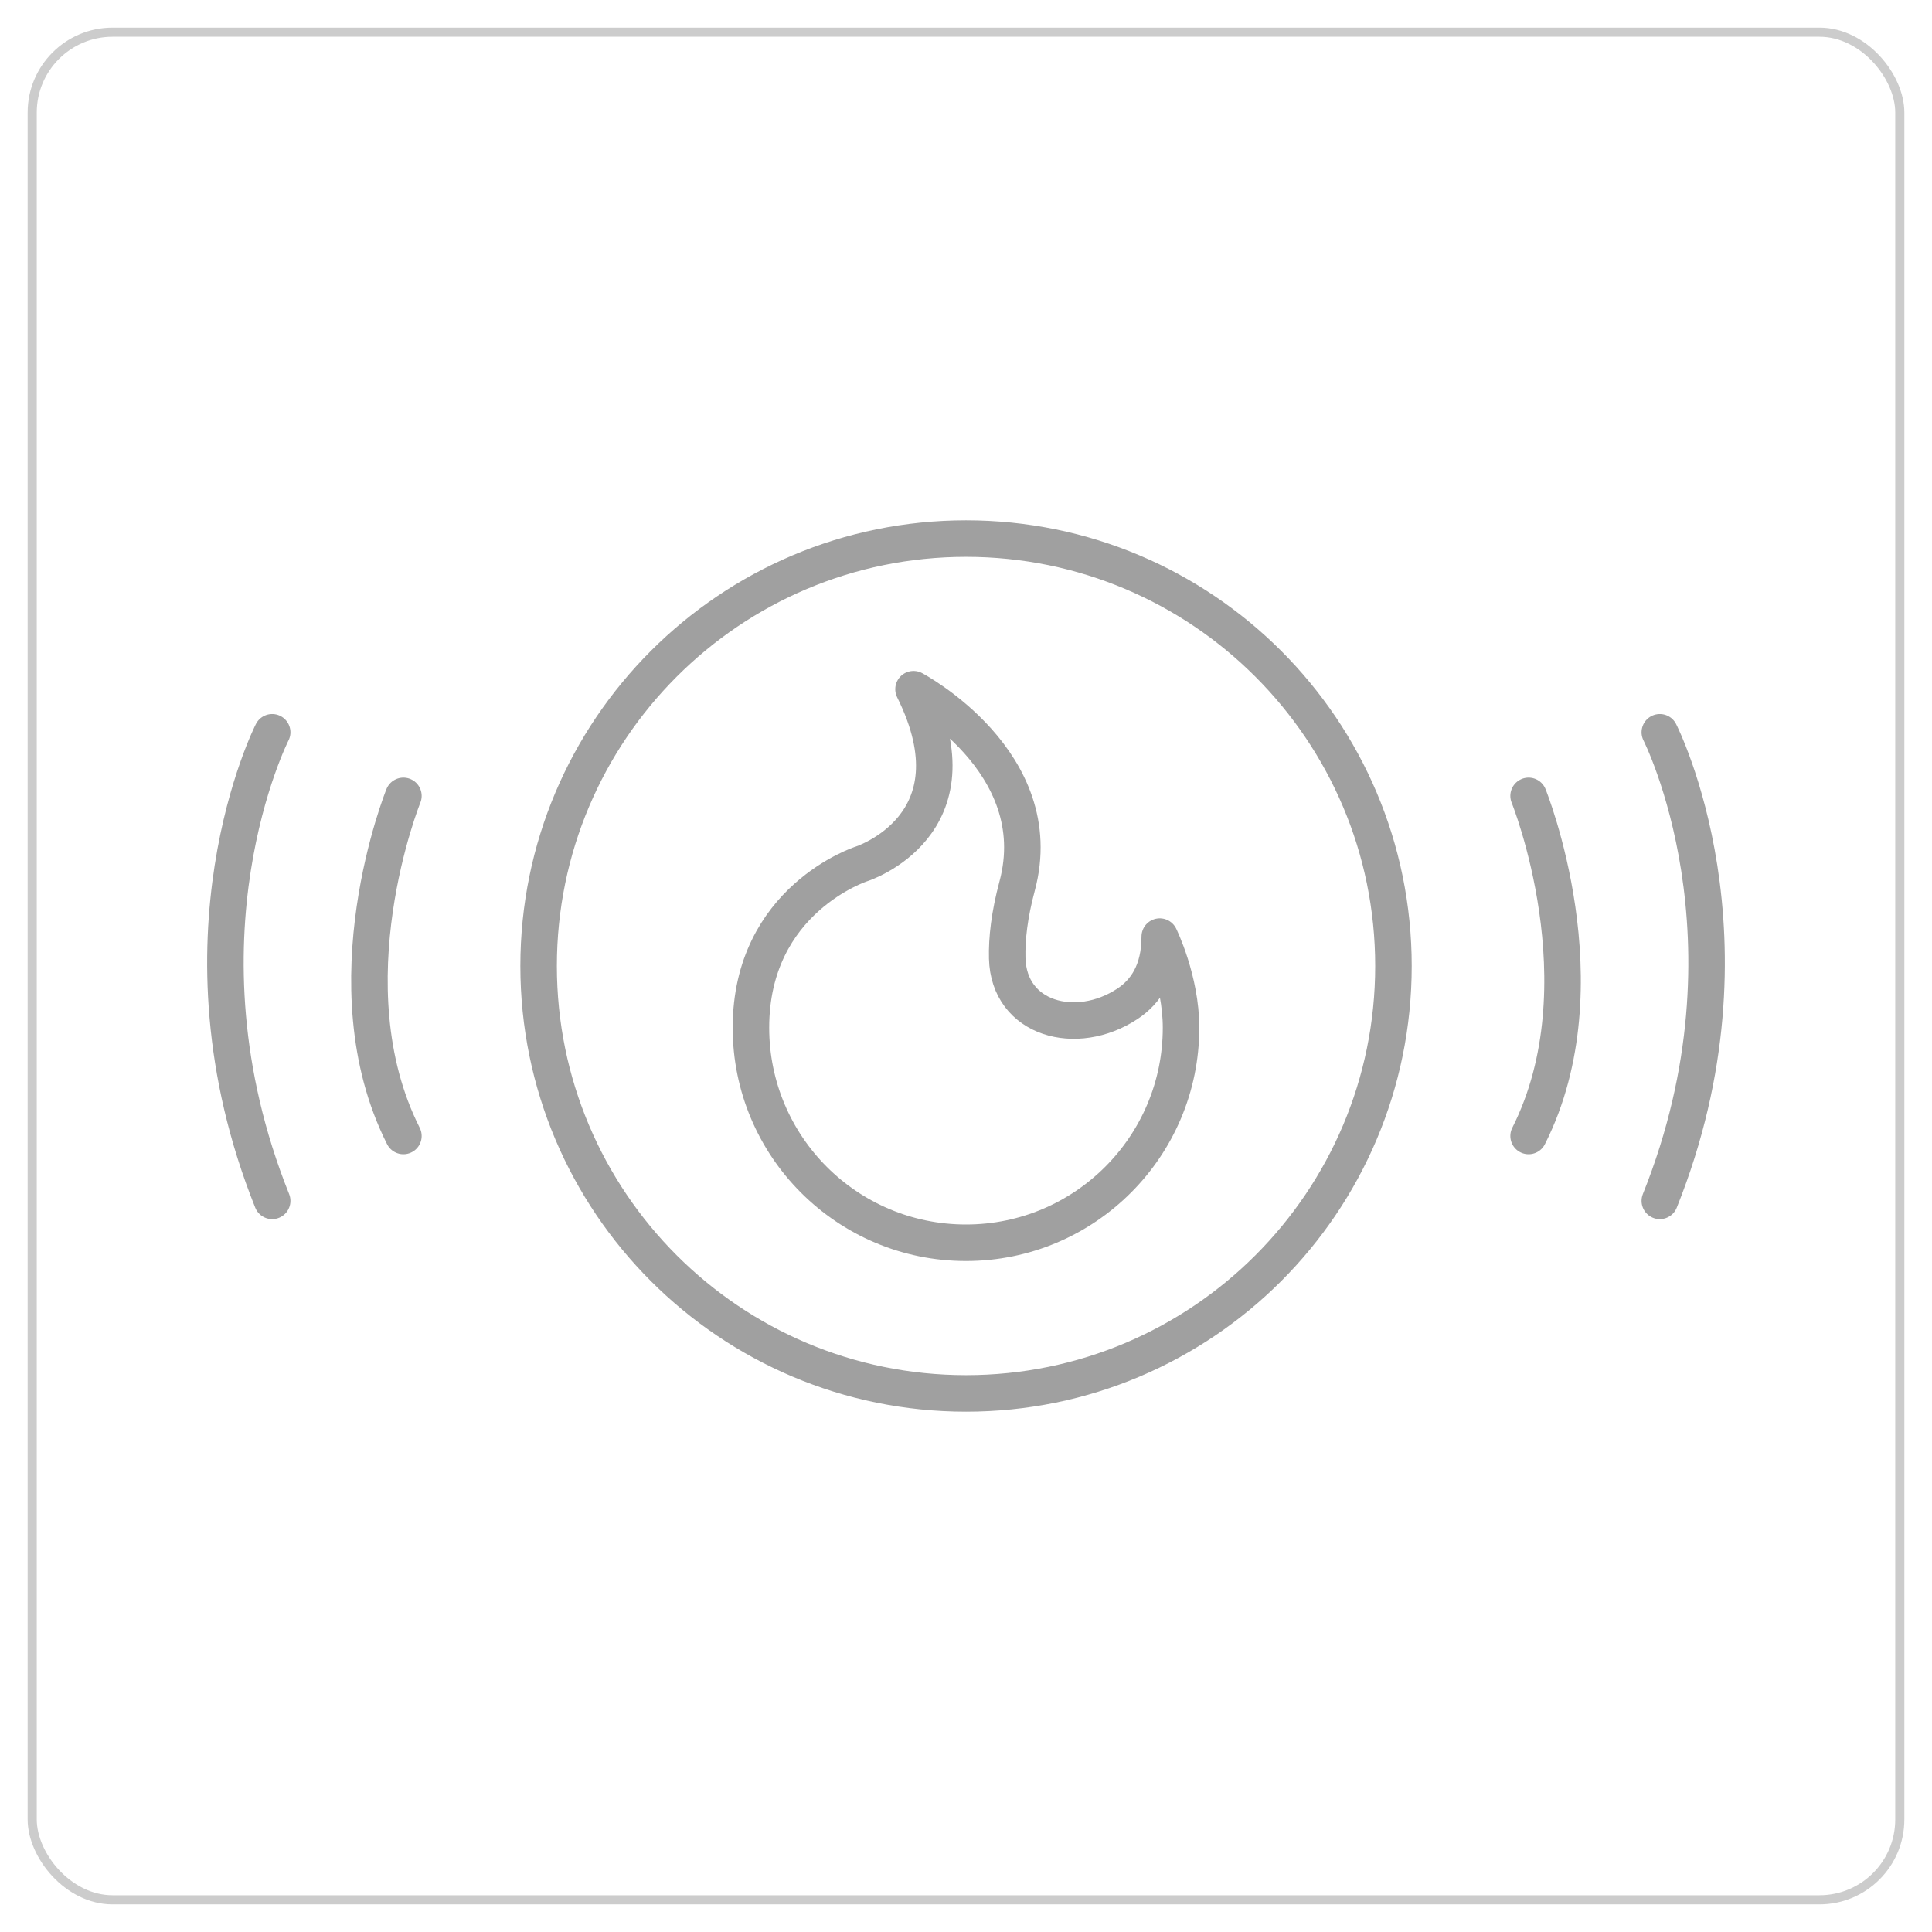
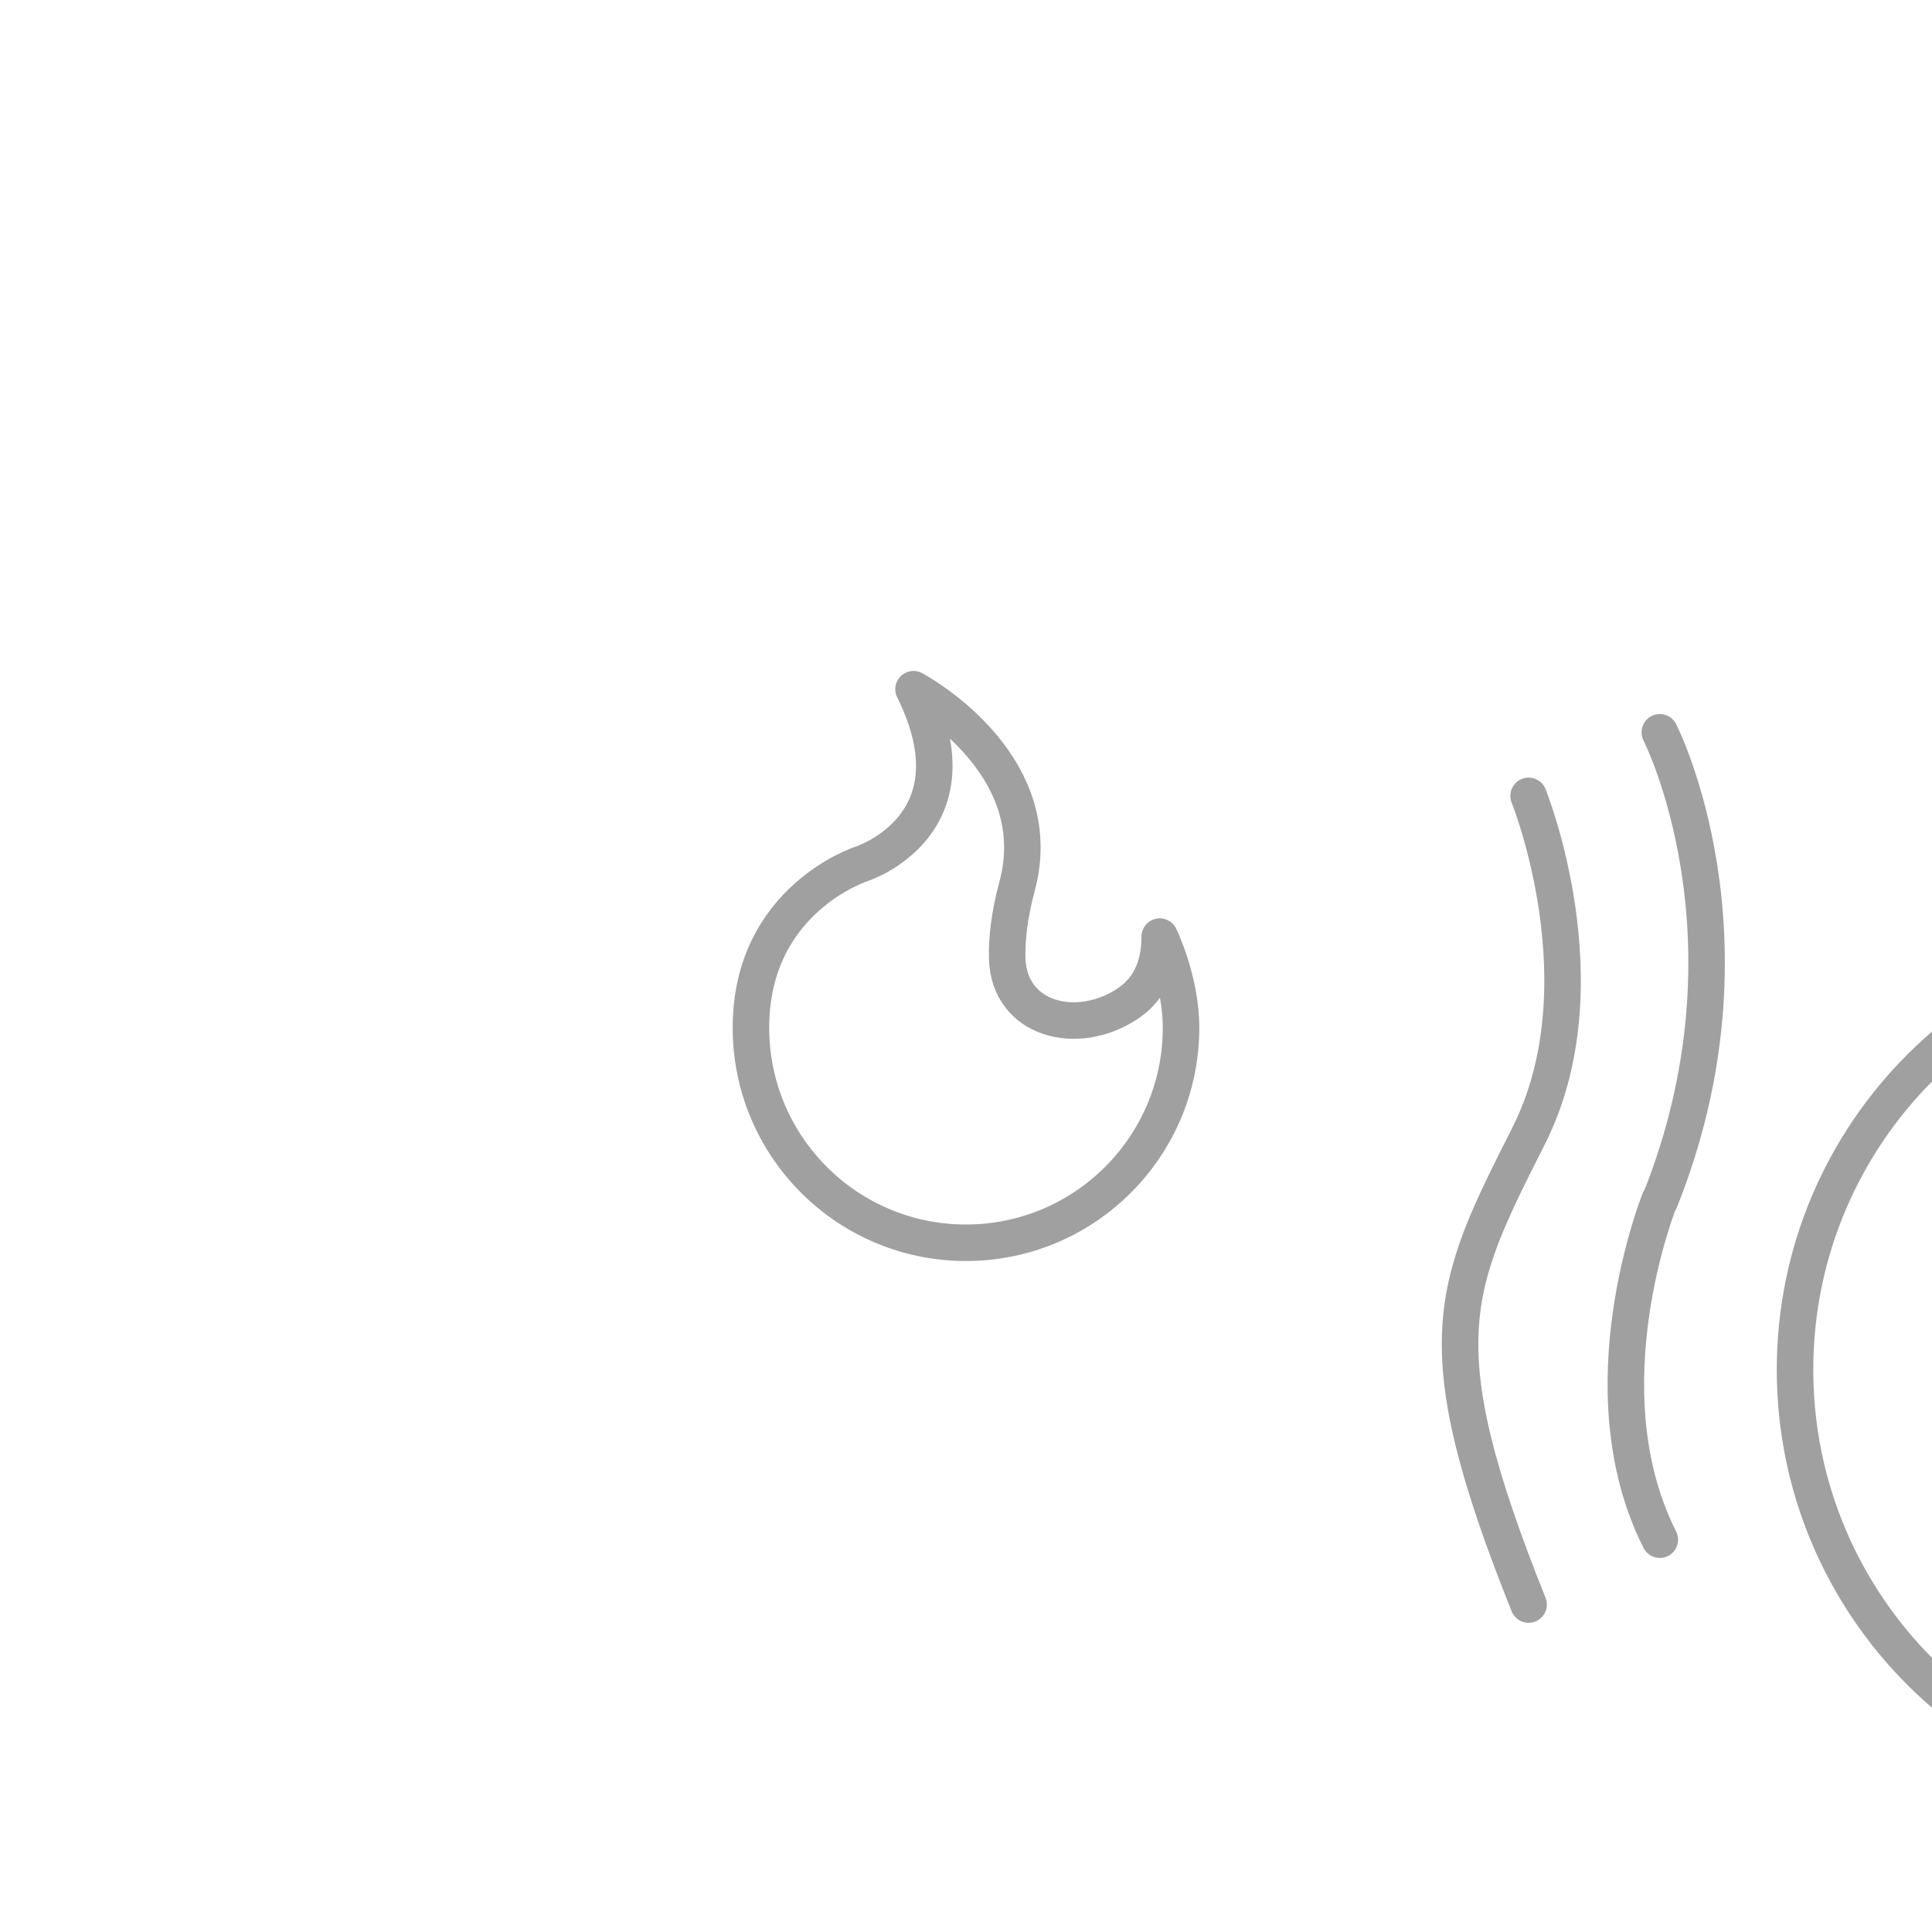
<svg xmlns="http://www.w3.org/2000/svg" viewBox="0 0 600 600" id="Layer_1">
-   <rect style="fill:none; stroke:#ccc; stroke-miterlimit:10; stroke-width:2.83px;" ry="24.95" rx="24.95" height="580" width="580" y="10" x="10" />
-   <path style="fill:none; stroke:#a0a0a0; stroke-linecap:round; stroke-linejoin:round; stroke-width:11.34px;" d="m283.71,214.05s42.52,22.51,32.17,61.12c-2.4,8.94-3.23,16.33-3.08,22.4.45,18.97,21.48,24.64,37.31,14.19,5.69-3.75,10.06-10.12,10.06-20.89,0,0,6.61,13.44,6.61,28.29,0,36.88-29.9,66.79-66.79,66.79s-66.78-29.9-66.78-66.79c0-39.87,34.38-50.88,34.38-50.88,0,0,37.14-11.93,16.11-54.24Zm231.76,13.37s32.69,64.03,0,145.52m-40.75-125.77s23.73,58.6,0,105.62M84.53,227.42s-32.68,64.03,0,145.52m40.75-125.77s-23.74,58.6,0,105.62m307.47-52.79c0,73.31-59.43,132.74-132.74,132.74s-132.74-59.44-132.74-132.74,59.43-132.74,132.74-132.74,132.74,59.44,132.74,132.74Z" />
+   <path style="fill:none; stroke:#a0a0a0; stroke-linecap:round; stroke-linejoin:round; stroke-width:11.34px;" d="m283.71,214.05s42.52,22.51,32.17,61.12c-2.4,8.94-3.23,16.33-3.08,22.4.45,18.97,21.48,24.64,37.31,14.19,5.69-3.75,10.06-10.12,10.06-20.89,0,0,6.61,13.44,6.61,28.29,0,36.88-29.9,66.79-66.79,66.79s-66.78-29.9-66.78-66.79c0-39.87,34.38-50.88,34.38-50.88,0,0,37.14-11.93,16.11-54.24Zm231.76,13.37s32.69,64.03,0,145.52m-40.75-125.77s23.73,58.6,0,105.62s-32.68,64.03,0,145.52m40.75-125.77s-23.74,58.6,0,105.62m307.47-52.79c0,73.31-59.43,132.74-132.74,132.74s-132.74-59.44-132.74-132.74,59.43-132.74,132.74-132.74,132.74,59.44,132.74,132.74Z" />
</svg>